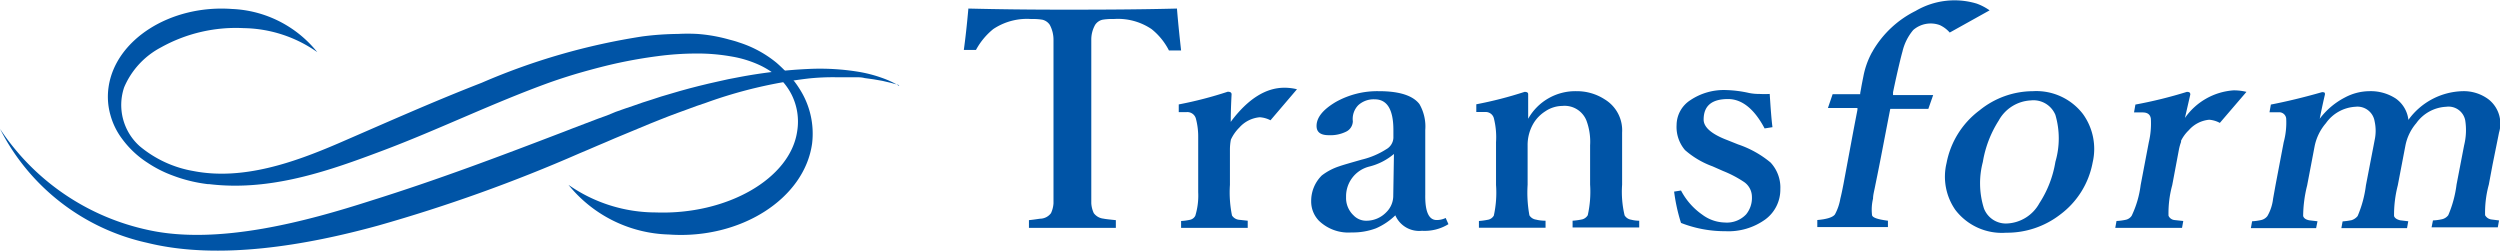
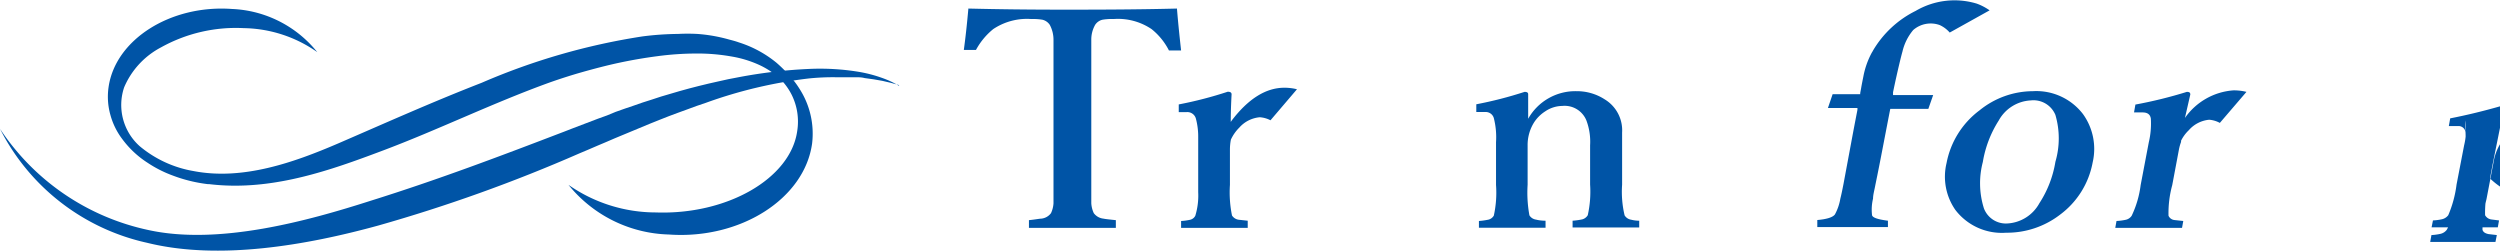
<svg xmlns="http://www.w3.org/2000/svg" viewBox="0 0 181.23 18.17">
  <defs>
    <style>.cls-1,.cls-2{fill:#0054a6;}.cls-1{fill-rule:evenodd;}</style>
  </defs>
  <g id="Layer_2" data-name="Layer 2">
    <g id="Layer_1-2" data-name="Layer 1">
      <path class="cls-1" d="M57.29,5.55a9.74,9.74,0,0,0-1-1,8.19,8.19,0,0,0-2.74-1.48c-.22-.08-.45-.14-.68-.2a11.47,11.47,0,0,0-2.32-.41,13.12,13.12,0,0,0-1.4,0,21.41,21.41,0,0,0-2.58.18A47.44,47.44,0,0,0,34.92,6C31.37,7.38,28,8.89,24.51,10.4c-3.23,1.39-6.93,2.69-10.48,2a8.24,8.24,0,0,1-3.9-1.8A4,4,0,0,1,9,6.33a5.86,5.86,0,0,1,2.68-2.9,11.16,11.16,0,0,1,6-1.39A9.49,9.49,0,0,1,23,3.78,8.37,8.37,0,0,0,16.81.65C12.36.33,8.36,2.87,7.87,6.32a4.85,4.85,0,0,0,.13,2,5.13,5.13,0,0,0,.87,1.77,6.93,6.93,0,0,0,1.83,1.71,8.57,8.57,0,0,0,1.81.92,10.73,10.73,0,0,0,2.57.63h.1c4.08.49,8-.73,11.78-2.14l.67-.25c4.07-1.52,8.1-3.5,12.27-5,.77-.27,1.55-.52,2.33-.74s1.76-.48,2.65-.67,1.86-.36,2.8-.48a21.49,21.49,0,0,1,2.77-.19A14,14,0,0,1,53,4.09a8,8,0,0,1,2,.6,5.9,5.9,0,0,1,1.53,1,4.56,4.56,0,0,1,.85,1.16,4.36,4.36,0,0,1,.41,2.66c-.49,3.44-5.09,6.08-10.26,5.89a11.05,11.05,0,0,1-6.32-2A9.69,9.69,0,0,0,48.49,17c5.17.37,9.82-2.58,10.38-6.59a6,6,0,0,0-.93-4A6.06,6.06,0,0,0,57.29,5.55Z" />
      <path class="cls-1" d="M65.19,6.24a4.85,4.85,0,0,0-.58-.32,7.1,7.1,0,0,0-.69-.28,9.8,9.8,0,0,0-1.59-.42A17.36,17.36,0,0,0,58.59,5a35.83,35.83,0,0,0-5.06.6l-.73.14-.72.16-.71.16-.7.17-.7.18-.69.19-.68.2-.68.2-.67.22-.66.21-.66.23-.65.22-.65.23L44,8.37l-.64.23-.63.24-.63.24-.63.24-.59.23c-4.62,1.77-9.14,3.48-14,5-4.55,1.46-11,3.24-16.1,2.13A17.17,17.17,0,0,1,0,9.34,15.76,15.76,0,0,0,10.66,17.6c5.2,1.29,11.56.18,16.76-1.25A113.65,113.65,0,0,0,42,11.12l.64-.27.65-.28.64-.27.65-.28.65-.27.65-.27.65-.27.65-.27.65-.26.66-.26.67-.25.66-.24.68-.25.68-.23a33.22,33.22,0,0,1,7.43-1.76,17,17,0,0,1,2-.09l.71,0,.69,0c.23,0,.45,0,.67.06l.65.09.63.11.6.14.58.16Z" />
      <path class="cls-2" d="M147.37,6.61A6.17,6.17,0,0,0,143.5,8a6.21,6.21,0,0,0-2.39,3.82,4.21,4.21,0,0,0,.64,3.4,4.24,4.24,0,0,0,3.68,1.65,6.31,6.31,0,0,0,3.91-1.31,6.08,6.08,0,0,0,2.36-3.78A4.32,4.32,0,0,0,151,8.27,4.26,4.26,0,0,0,147.37,6.61ZM149,11.73a7.79,7.79,0,0,1-1.16,3,2.82,2.82,0,0,1-2.33,1.47,1.7,1.7,0,0,1-1.69-1.09,6.05,6.05,0,0,1-.08-3.37,8,8,0,0,1,1.15-3,2.81,2.81,0,0,1,2.32-1.46A1.72,1.72,0,0,1,149,8.33,6.05,6.05,0,0,1,149,11.73Z" />
      <path class="cls-2" d="M93.1,6.36c-1.33,0-2.61.8-3.82,2.39h0l0,0-.06.09c0-.23,0-.9.06-2,0-.13-.09-.19-.28-.19a28.45,28.45,0,0,1-3.55.92v.56l.53,0H86a.64.64,0,0,1,.69.46,5,5,0,0,1,.17,1.34v4a5,5,0,0,1-.21,1.71.56.56,0,0,1-.37.29,3.86,3.86,0,0,1-.66.09v.5h4.83V16l-.65-.07a.68.68,0,0,1-.49-.31,8.36,8.36,0,0,1-.15-2.22V10.83a3.88,3.88,0,0,1,.07-.71,3,3,0,0,1,.61-.87,2.24,2.24,0,0,1,1.48-.75,1.94,1.94,0,0,1,.78.22l1.92-2.25A3.76,3.76,0,0,0,93.1,6.36Z" />
      <path class="cls-2" d="M85.32.62C83,.68,80.49.7,77.82.7h-.74Q73.42.7,70.2.62c-.1,1.12-.21,2.13-.33,3h.88A5,5,0,0,1,72,2.11a4.4,4.4,0,0,1,2.77-.73,4.15,4.15,0,0,1,.8.05.9.9,0,0,1,.53.37,2.29,2.29,0,0,1,.27,1.11c0,.24,0,.75,0,1.52V8.09h0V13h0c0,1,0,1.57,0,1.74a2,2,0,0,1-.18.71,1,1,0,0,1-.71.4c-.12,0-.41.06-.89.11v.56h6.3v-.56c-.47-.05-.77-.08-.89-.11a1,1,0,0,1-.71-.4,2,2,0,0,1-.18-.71c0-.11,0-.39,0-.83V11.26h0V4.43c0-.77,0-1.28,0-1.52a2.17,2.17,0,0,1,.28-1.11.87.87,0,0,1,.53-.37,4.07,4.07,0,0,1,.8-.05,4.35,4.35,0,0,1,2.76.73,4.71,4.71,0,0,1,1.26,1.55h.88C85.52,2.75,85.41,1.74,85.32.62Z" />
      <path class="cls-2" d="M115,8.73a4.39,4.39,0,0,1,.27,1.8v2.85a7.79,7.79,0,0,1-.17,2.22.67.67,0,0,1-.39.3A4.9,4.9,0,0,1,114,16v.49h4.83V16c-.31,0-.52-.06-.62-.08a.67.67,0,0,1-.44-.31,7.39,7.39,0,0,1-.18-2.22V11.94l0-2.33a2.62,2.62,0,0,0-1.25-2.4,3.71,3.71,0,0,0-2.06-.6,3.92,3.92,0,0,0-3.5,2c0-.8,0-1.39,0-1.78,0-.12-.09-.17-.26-.17a28.66,28.66,0,0,1-3.5.9v.56l.57,0h.08a.61.61,0,0,1,.62.44,5.6,5.6,0,0,1,.16,1.75v3.1a7.72,7.72,0,0,1-.16,2.22.63.63,0,0,1-.38.29,5.13,5.13,0,0,1-.7.1v.49h4.83V16c-.37,0-.61-.06-.69-.08a.67.67,0,0,1-.48-.31,9.16,9.16,0,0,1-.13-2.22V10.55a3.08,3.08,0,0,1,.47-1.68,2.69,2.69,0,0,1,.81-.8,2.23,2.23,0,0,1,1.23-.39A1.7,1.7,0,0,1,115,8.73Z" />
-       <path class="cls-2" d="M126,10.47l-.8-.32c-1.13-.43-1.7-.93-1.7-1.48,0-1,.59-1.49,1.77-1.49,1,0,1.9.71,2.65,2.13l0,0,.57-.09c-.07-.52-.13-1.32-.2-2.41a7,7,0,0,1-.75,0,3.67,3.67,0,0,1-.75-.07,8.5,8.5,0,0,0-1.63-.21,4.35,4.35,0,0,0-2.62.73,2.16,2.16,0,0,0-1,1.79,2.58,2.58,0,0,0,.61,1.83,6.27,6.27,0,0,0,2,1.18l.77.34a8.1,8.1,0,0,1,1.46.76,1.31,1.31,0,0,1,.62,1.1,1.88,1.88,0,0,1-.42,1.28,1.92,1.92,0,0,1-1.55.59,2.83,2.83,0,0,1-1.63-.57,4.89,4.89,0,0,1-1.54-1.75l0,0-.5.08v0a12.8,12.8,0,0,0,.5,2.27,8.68,8.68,0,0,0,3.21.6,4.56,4.56,0,0,0,2.91-.86,2.68,2.68,0,0,0,1.08-2.18,2.66,2.66,0,0,0-.71-1.94A7.36,7.36,0,0,0,126,10.47Z" />
-       <path class="cls-2" d="M104.8,15.8h0a1.45,1.45,0,0,1-.66.15c-.56,0-.84-.61-.82-1.83l0-4.39V9.42a3.25,3.25,0,0,0-.42-1.87c-.47-.62-1.45-.94-2.93-.94a6.14,6.14,0,0,0-3.15.79c-.92.55-1.38,1.12-1.38,1.73,0,.45.29.67.88.67a2.57,2.57,0,0,0,1.25-.25.86.86,0,0,0,.5-.76,1.42,1.42,0,0,1,.4-1.17,1.65,1.65,0,0,1,1.18-.42c.91,0,1.36.74,1.36,2.23V10a1,1,0,0,1-.52.82,5.77,5.77,0,0,1-1.77.75c-.88.25-1.43.41-1.62.48a4.24,4.24,0,0,0-1.28.67,2.59,2.59,0,0,0-.77,1.87A2,2,0,0,0,95.61,16a3.07,3.07,0,0,0,2.37.85,4.75,4.75,0,0,0,1.77-.3,4.7,4.7,0,0,0,1.4-.94,1.88,1.88,0,0,0,1.93,1.12,3.28,3.28,0,0,0,1.92-.48l0,0ZM101,14.18a1.67,1.67,0,0,1-.5,1.2A2,2,0,0,1,99,16a1.26,1.26,0,0,1-.88-.39,1.73,1.73,0,0,1-.54-1.33,2.22,2.22,0,0,1,1.66-2.2,4.4,4.4,0,0,0,1.81-.92Z" />
      <path class="cls-2" d="M161.91,6.55a4.7,4.7,0,0,0-3.52,2l.39-1.7c0-.13-.06-.19-.25-.19a32.22,32.22,0,0,1-3.73.92l-.1.57.53,0h.09c.36,0,.56.15.6.46a5.9,5.9,0,0,1-.15,1.71l-.59,3.1a7.26,7.26,0,0,1-.65,2.22.69.69,0,0,1-.42.29,4.06,4.06,0,0,1-.68.09l-.09.5h4.84l.09-.5-.65-.07a.53.53,0,0,1-.42-.31,7.71,7.71,0,0,1,.27-2.22l.48-2.55a3.28,3.28,0,0,1,.16-.58V10.2a2.72,2.72,0,0,1,.56-.76,2.24,2.24,0,0,1,1.48-.76,1.9,1.9,0,0,1,.77.23l1.93-2.25A3.82,3.82,0,0,0,161.91,6.55Z" />
-       <path class="cls-2" d="M178.71,8.73a4.57,4.57,0,0,1-.08,1.8l-.55,2.85a8.24,8.24,0,0,1-.6,2.22.8.8,0,0,1-.44.29,4,4,0,0,1-.67.09l-.1.5h4.8l.09-.5-.55-.07a.61.61,0,0,1-.46-.31,7.66,7.66,0,0,1,.27-2.22l.27-1.44.47-2.33a2.24,2.24,0,0,0-.75-2.4,3,3,0,0,0-1.9-.6,5,5,0,0,0-3.92,2.08,2.19,2.19,0,0,0-.92-1.55,3.33,3.33,0,0,0-1.93-.53,3.82,3.82,0,0,0-1.74.45,5.36,5.36,0,0,0-1.84,1.55c.08-.39.2-1,.38-1.76,0-.12,0-.17-.21-.17-1.29.37-2.53.67-3.71.9l-.1.56.5,0h.15a.51.51,0,0,1,.56.44,5.43,5.43,0,0,1-.18,1.73l-.59,3.1-.18,1a3.23,3.23,0,0,1-.41,1.25.79.79,0,0,1-.45.29,3.86,3.86,0,0,1-.66.09l-.09.5h4.73l.1-.5-.6-.07c-.25-.05-.39-.15-.44-.31a9.38,9.38,0,0,1,.29-2.22l.54-2.83a3.67,3.67,0,0,1,.82-1.68,2.81,2.81,0,0,1,2.13-1.19,1.26,1.26,0,0,1,1.4,1.05,3.18,3.18,0,0,1,0,1.38l-.08.42-.55,2.85a8.24,8.24,0,0,1-.6,2.22.92.92,0,0,1-.44.3,5.26,5.26,0,0,1-.65.09l-.09.49h4.76l.09-.5-.59-.07c-.24-.06-.39-.16-.44-.31a8.55,8.55,0,0,1,.27-2.22l.55-2.87a3.54,3.54,0,0,1,.79-1.64,2.83,2.83,0,0,1,2.17-1.19A1.23,1.23,0,0,1,178.71,8.73Z" />
+       <path class="cls-2" d="M178.71,8.73a4.57,4.57,0,0,1-.08,1.8l-.55,2.85a8.24,8.24,0,0,1-.6,2.22.8.8,0,0,1-.44.29,4,4,0,0,1-.67.09l-.1.5h4.8l.09-.5-.55-.07a.61.61,0,0,1-.46-.31,7.66,7.66,0,0,1,.27-2.22l.27-1.44.47-2.33c.08-.39.2-1,.38-1.76,0-.12,0-.17-.21-.17-1.29.37-2.53.67-3.71.9l-.1.56.5,0h.15a.51.51,0,0,1,.56.44,5.43,5.43,0,0,1-.18,1.73l-.59,3.1-.18,1a3.23,3.23,0,0,1-.41,1.25.79.79,0,0,1-.45.29,3.86,3.86,0,0,1-.66.09l-.09.5h4.73l.1-.5-.6-.07c-.25-.05-.39-.15-.44-.31a9.38,9.38,0,0,1,.29-2.22l.54-2.83a3.67,3.67,0,0,1,.82-1.68,2.81,2.81,0,0,1,2.13-1.19,1.26,1.26,0,0,1,1.4,1.05,3.18,3.18,0,0,1,0,1.38l-.08.42-.55,2.85a8.24,8.24,0,0,1-.6,2.22.92.92,0,0,1-.44.3,5.26,5.26,0,0,1-.65.09l-.09.49h4.76l.09-.5-.59-.07c-.24-.06-.39-.16-.44-.31a8.55,8.55,0,0,1,.27-2.22l.55-2.87a3.54,3.54,0,0,1,.79-1.64,2.83,2.83,0,0,1,2.17-1.19A1.23,1.23,0,0,1,178.71,8.73Z" />
      <path class="cls-2" d="M143.29.26a5.57,5.57,0,0,0-4.42.53,7.39,7.39,0,0,0-3.1,2.89.75.75,0,0,1-.07.12,5.93,5.93,0,0,0-.62,1.74c-.06.3-.12.59-.17.89l-.06.32,0,.08h-2l-.34,1h2.14l0,.13-.18.93-.12.63h0l-.71,3.81c-.08.41-.15.76-.23,1.07h0a3.67,3.67,0,0,1-.39,1.14c-.15.21-.58.35-1.28.41v.51h5.12V16c-.7-.09-1.09-.21-1.15-.39a3.4,3.4,0,0,1,.07-1.21h0c0-.28.1-.61.17-1,0,0,.21-1,.48-2.41l.49-2.54.11-.56h2.76l.35-1h-2.91l0-.2c.31-1.5.61-2.71.68-2.94a3.75,3.75,0,0,1,.78-1.57,1.92,1.92,0,0,1,1.93-.36,2.16,2.16,0,0,1,.72.54L144.23.75A3.92,3.92,0,0,0,143.29.26Z" />
    </g>
  </g>
</svg>